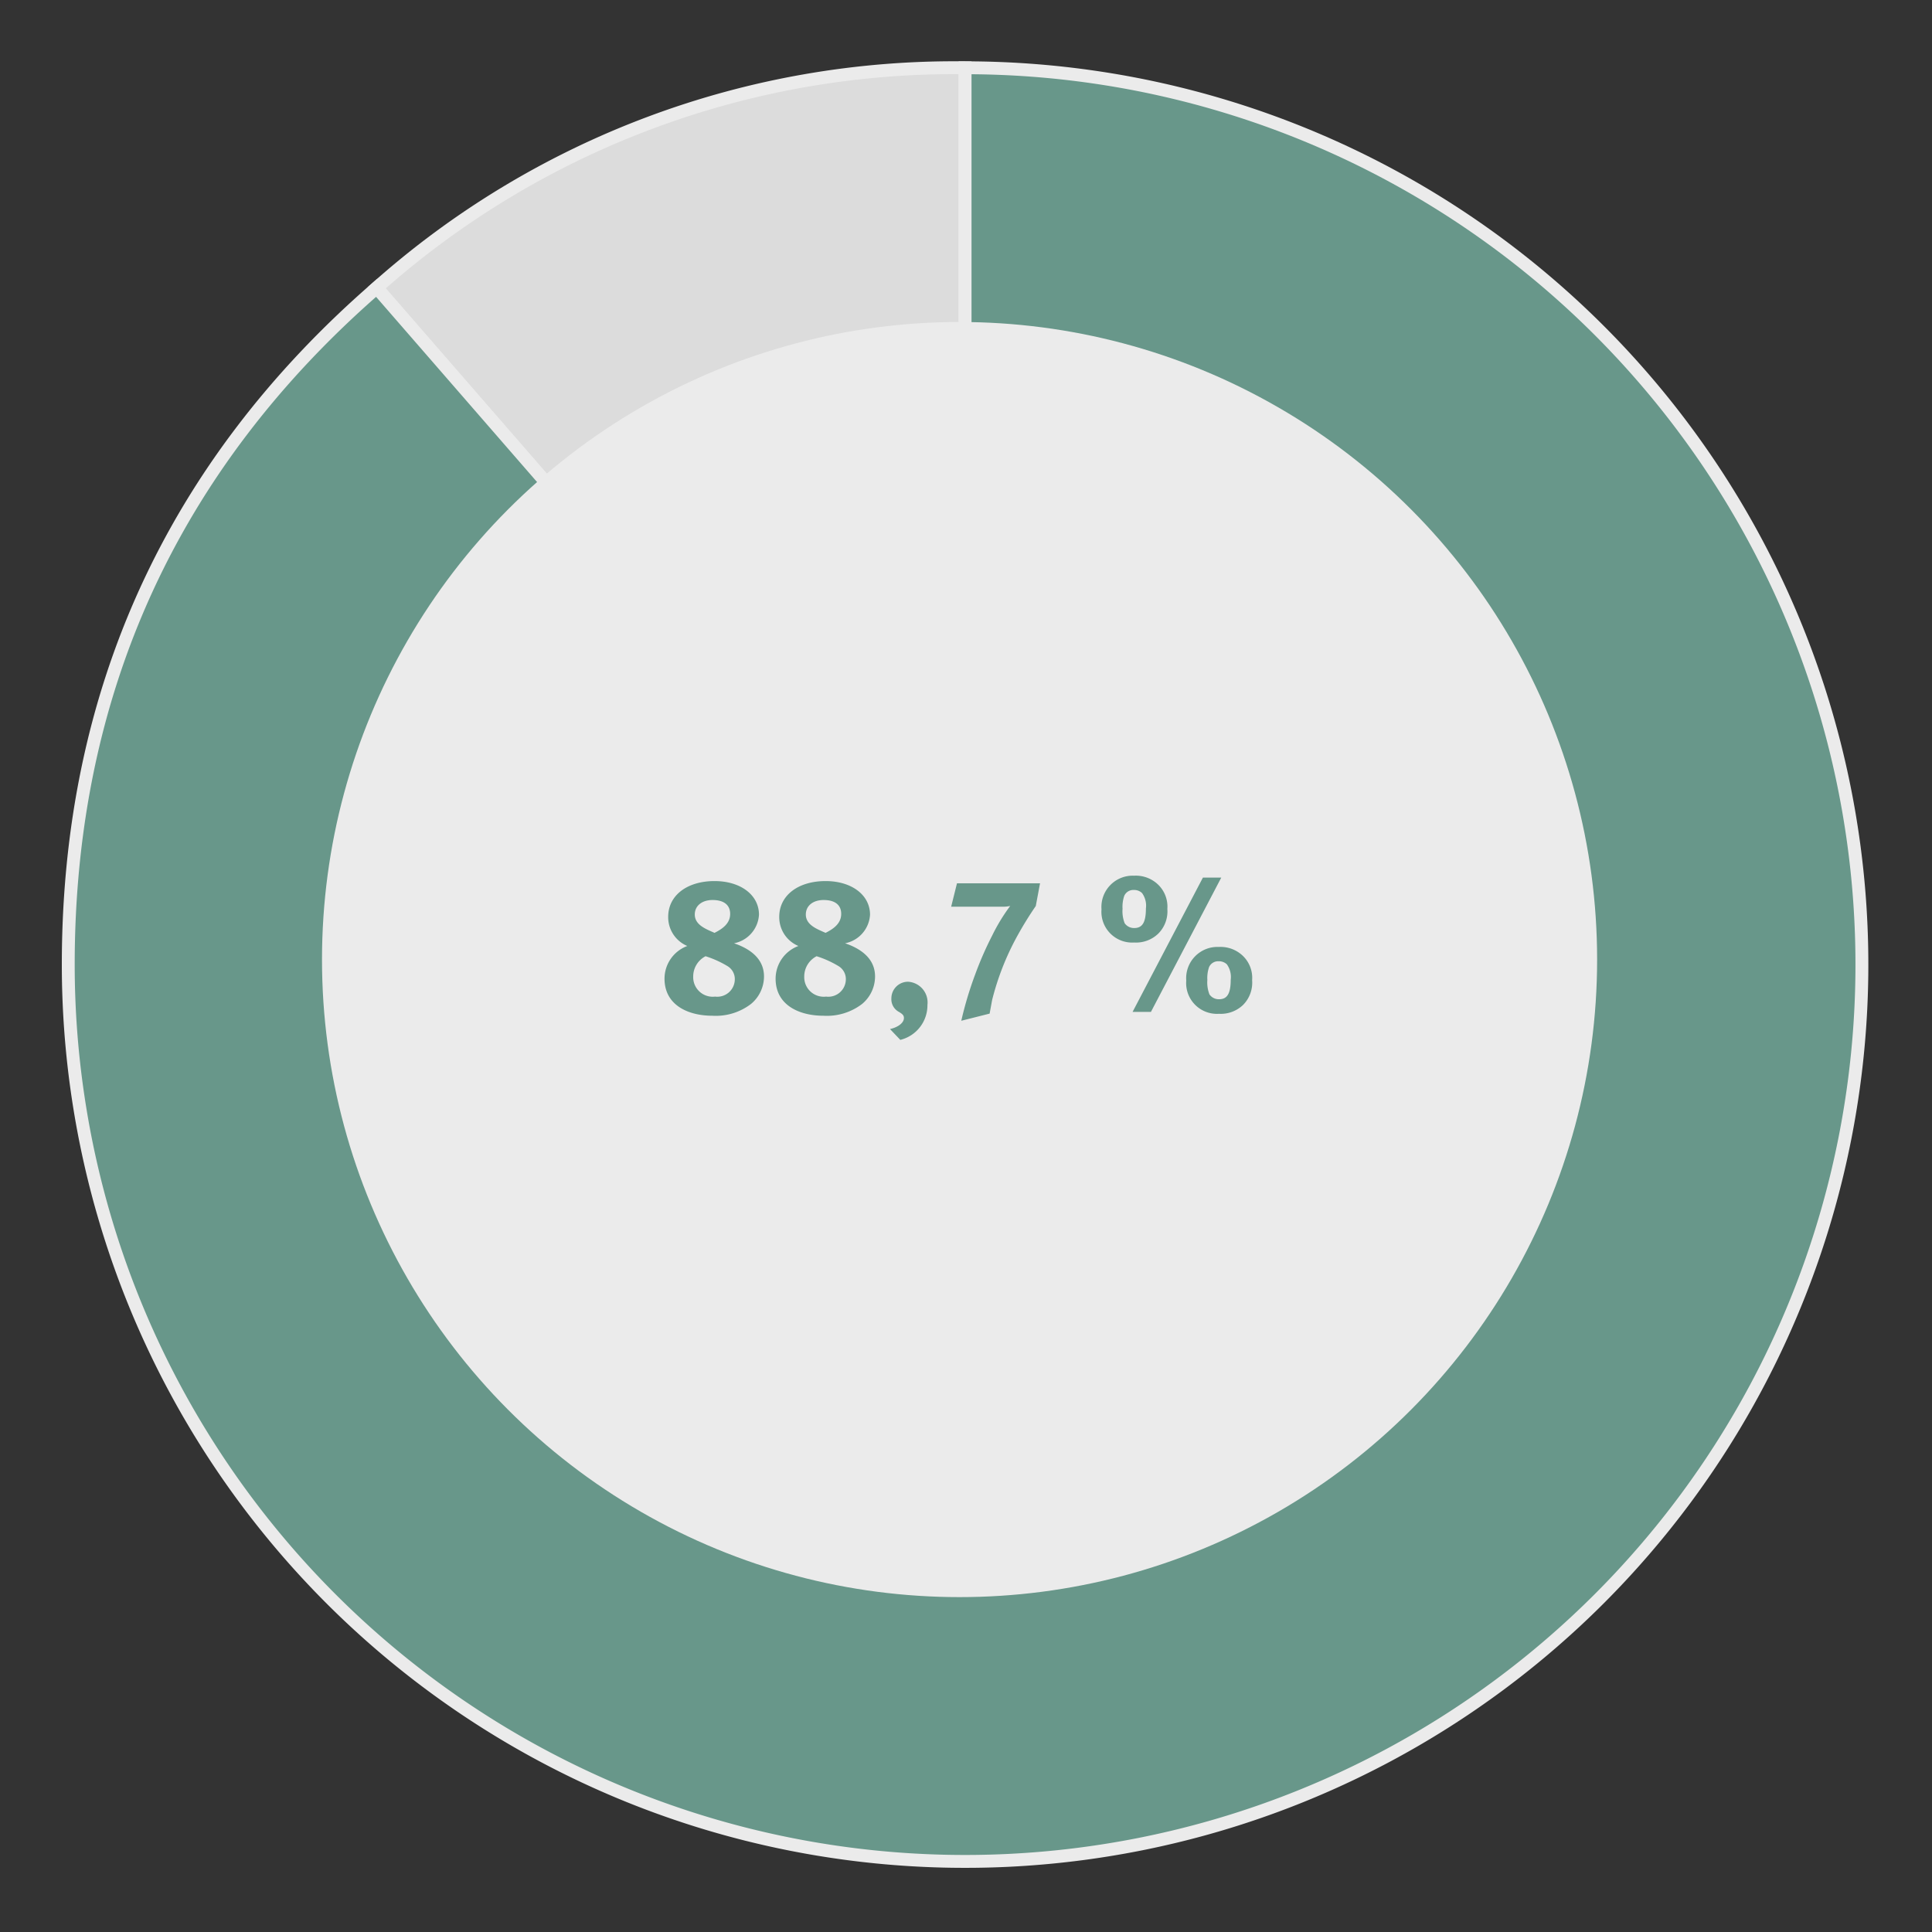
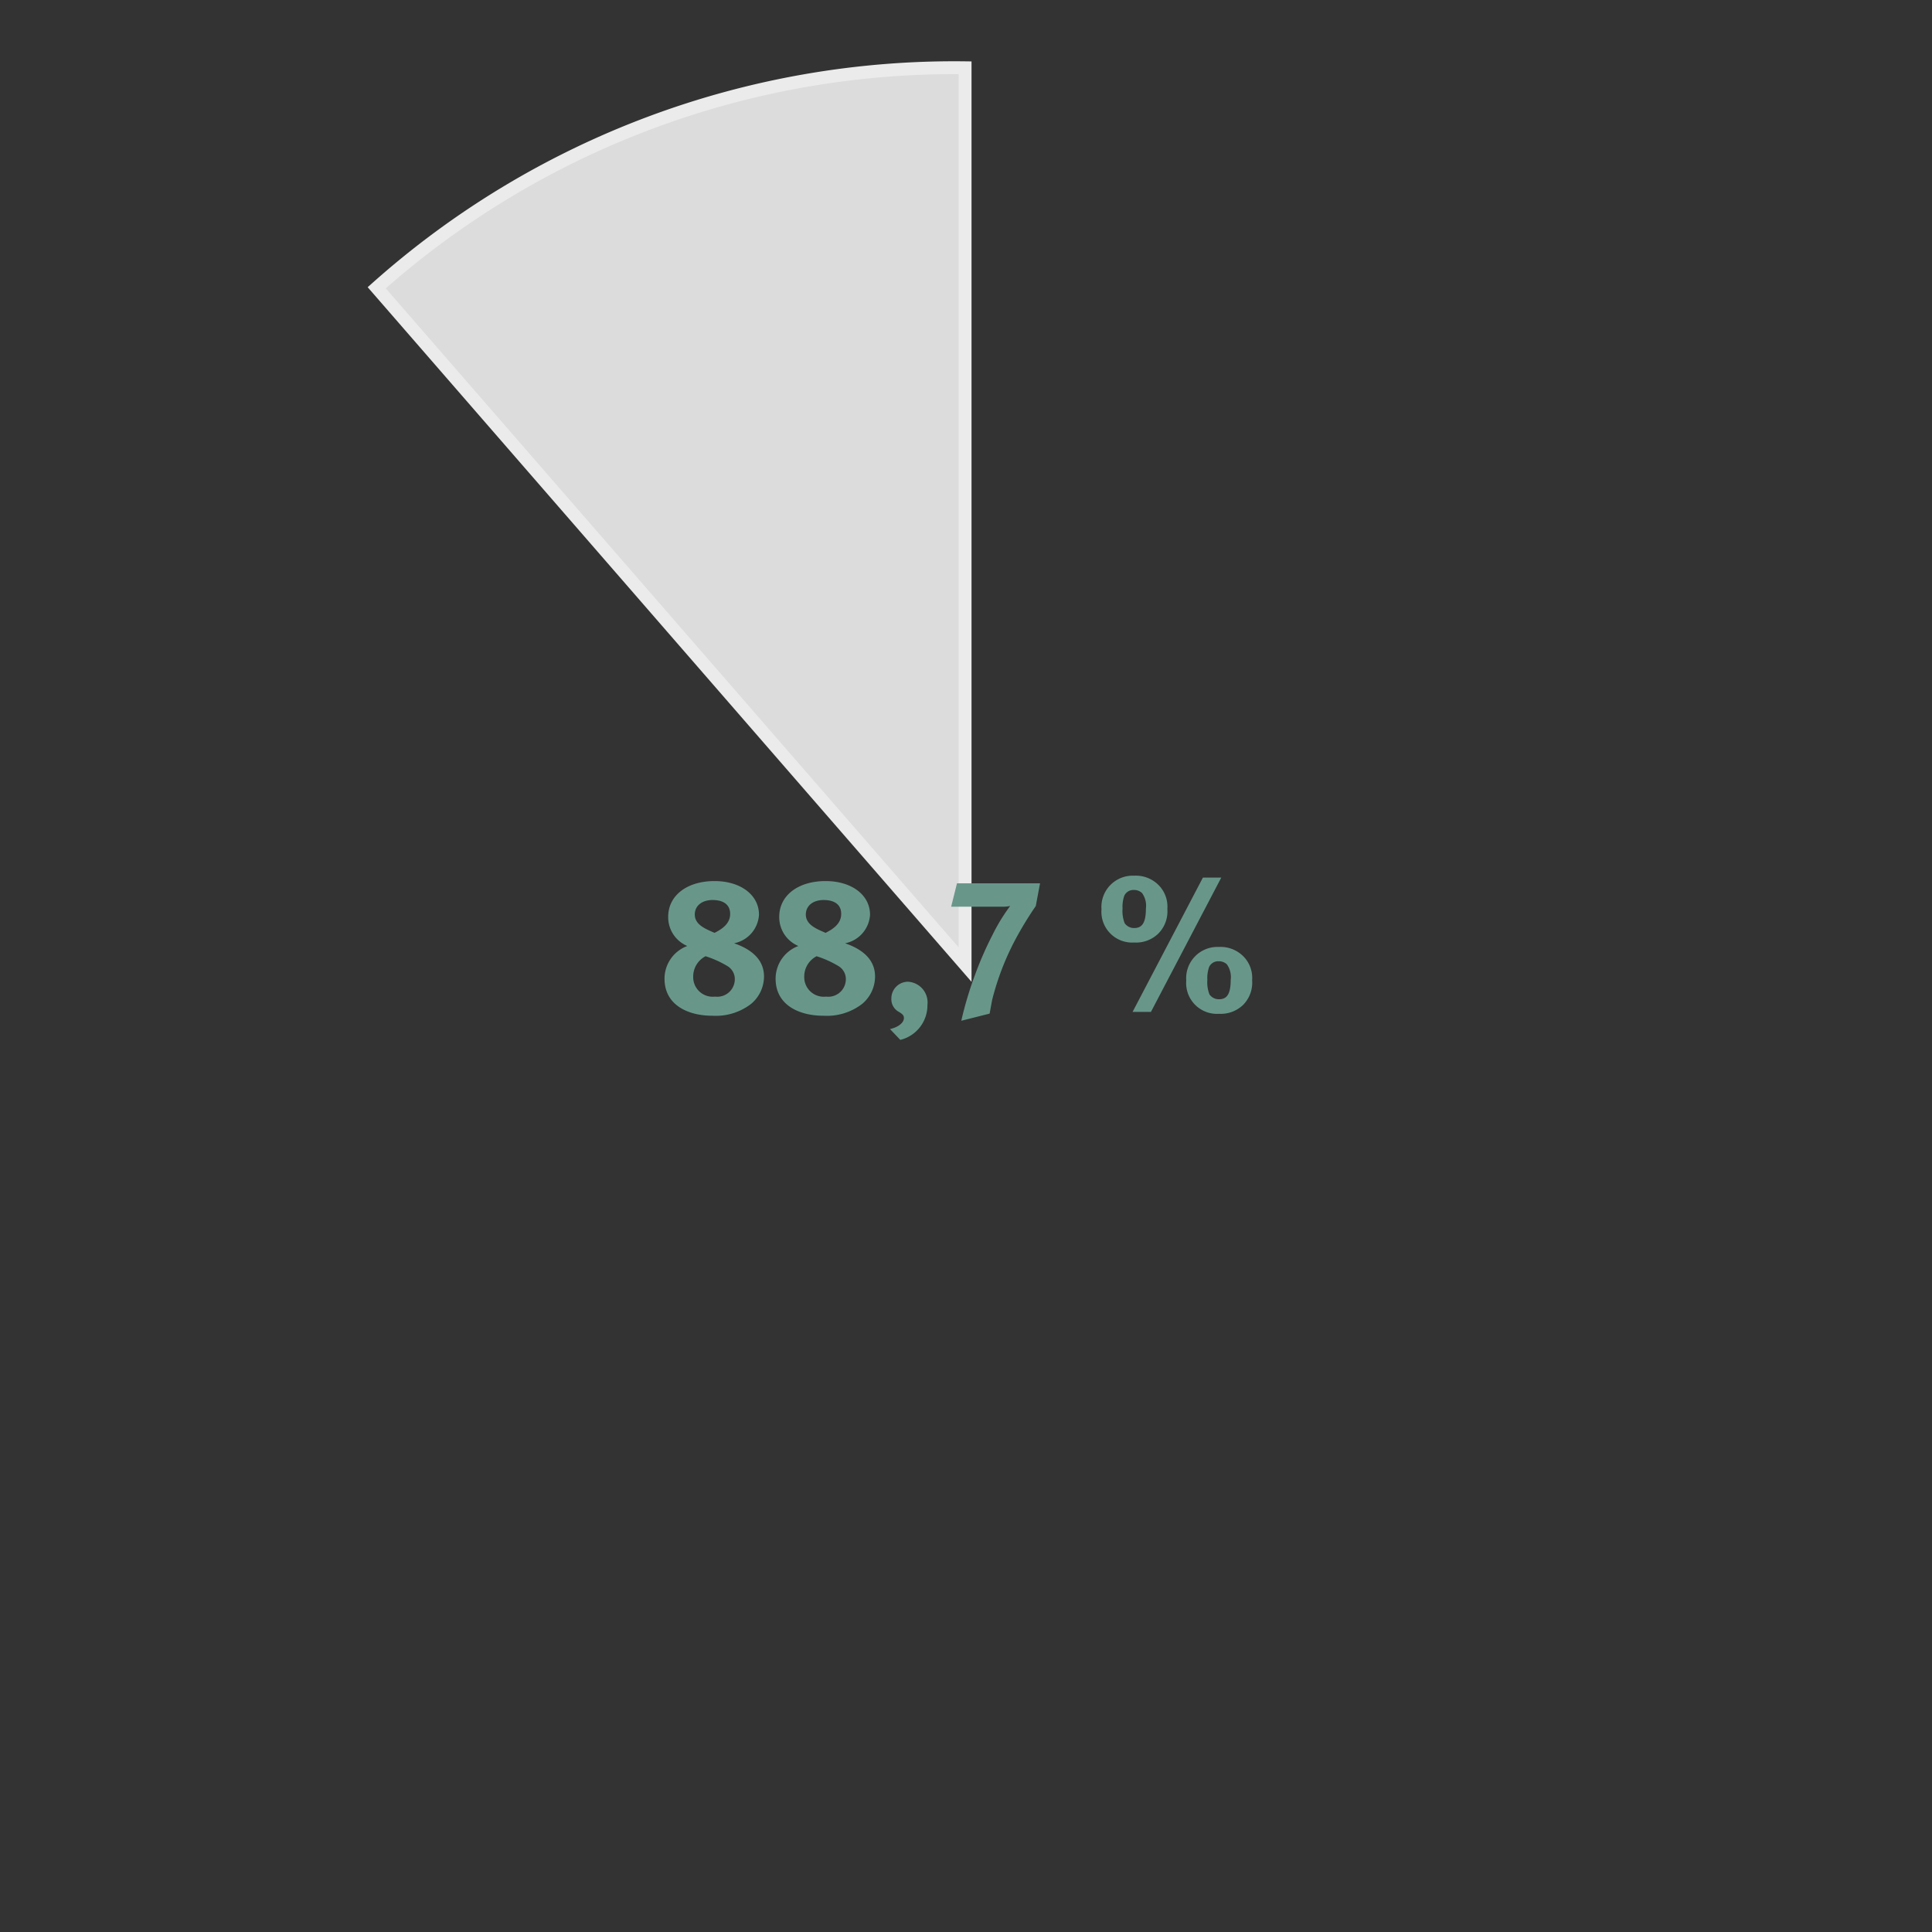
<svg xmlns="http://www.w3.org/2000/svg" width="150" height="150" viewBox="0 0 150 150">
  <rect x="0" y="0" width="150" height="150" fill="#333333" stroke="none" />
  <defs>
    <style>.cls-4{fill:#68978a}</style>
  </defs>
  <g id="Graphics">
    <g stroke="#ebebeb" stroke-miterlimit="10">
      <path d="M74.929 74.891L29.248 22.342a67.4 67.4 0 0145.681-17.08z" fill="#dcdcdc" />
-       <path d="M74.929 74.891V5.262A69.629 69.629 0 115.3 74.891c0-21.073 8.044-38.724 23.948-52.549z" fill="#68978a" />
    </g>
-     <circle cx="74.5" cy="74.5" r="49.5" fill="#ebebeb" />
  </g>
  <g id="DE">
    <g id="Urban...">
      <path class="cls-4" d="M58.309 77.946a4.5 4.5 0 01-3.016.915c-1.8 0-3.7-.78-3.7-2.88a2.711 2.711 0 011.769-2.535 2.421 2.421 0 01-1.484-2.264c0-1.651 1.453-2.776 3.6-2.776 2.023 0 3.449 1.08 3.449 2.611a2.4 2.4 0 01-1.936 2.219c1.186.406 2.326 1.156 2.326 2.58a2.781 2.781 0 01-1.008 2.13zm-1.83-2.939a7.906 7.906 0 00-1.7-.766 1.771 1.771 0 00-.959 1.59 1.517 1.517 0 001.7 1.545 1.36 1.36 0 001.529-1.29 1.173 1.173 0 00-.57-1.079zm-1.155-5.13c-.826 0-1.381.449-1.381 1.125 0 .824.9 1.14 1.532 1.425.6-.3 1.214-.72 1.214-1.47 0-.69-.48-1.08-1.365-1.08zM66.934 77.946a4.5 4.5 0 01-3.016.915c-1.8 0-3.7-.78-3.7-2.88a2.711 2.711 0 011.769-2.535 2.421 2.421 0 01-1.487-2.264c0-1.651 1.453-2.776 3.6-2.776 2.023 0 3.449 1.08 3.449 2.611a2.4 2.4 0 01-1.936 2.219c1.186.406 2.326 1.156 2.326 2.58a2.781 2.781 0 01-1.005 2.13zM65.1 75.007a7.906 7.906 0 00-1.7-.766 1.771 1.771 0 00-.959 1.59 1.517 1.517 0 001.7 1.545 1.36 1.36 0 001.529-1.29 1.173 1.173 0 00-.57-1.079zm-1.155-5.13c-.826 0-1.381.449-1.381 1.125 0 .824.9 1.14 1.532 1.425.6-.3 1.214-.72 1.214-1.47.004-.69-.476-1.08-1.361-1.08zM69.9 80.736l-.8-.84c.661-.15 1.08-.5 1.08-.855 0-.194-.089-.3-.39-.479a1.114 1.114 0 01-.584-1.05 1.292 1.292 0 011.3-1.29 1.611 1.611 0 011.5 1.8 2.765 2.765 0 01-2.106 2.714zM80.418 70.342a27.779 27.779 0 00-1.484 2.415 20.712 20.712 0 00-1.907 4.889l-.193 1.05-2.2.555a28.136 28.136 0 011.08-3.6 26.6 26.6 0 011.318-3.014 14.4 14.4 0 011.4-2.3 2.477 2.477 0 01-.6.059h-3.984l.451-1.814h6.449zM89.928 72.486a2.484 2.484 0 01-1.875.691A2.389 2.389 0 0185.52 70.6a2.429 2.429 0 012.533-2.611 2.489 2.489 0 011.92.75 2.373 2.373 0 01.66 1.83 2.444 2.444 0 01-.705 1.917zm-1.26-3.149a.884.884 0 00-.629-.24.773.773 0 00-.75.45 2.615 2.615 0 00-.135 1.005 2.576 2.576 0 00.164 1.125.88.88 0 00.75.375c.631 0 .9-.45.9-1.516a1.669 1.669 0 00-.3-1.199zm.691 9.225h-1.425l5.459-10.425h1.425zm7.155-.541a2.5 2.5 0 01-1.875.69 2.39 2.39 0 01-2.539-2.579 2.429 2.429 0 012.535-2.611 2.5 2.5 0 011.92.75 2.375 2.375 0 01.66 1.831 2.452 2.452 0 01-.701 1.919zm-1.26-3.15a.889.889 0 00-.631-.239.775.775 0 00-.75.449 2.618 2.618 0 00-.135 1 2.573 2.573 0 00.164 1.125.885.885 0 00.75.375c.631 0 .9-.449.9-1.515a1.685 1.685 0 00-.298-1.195z" />
    </g>
  </g>
</svg>